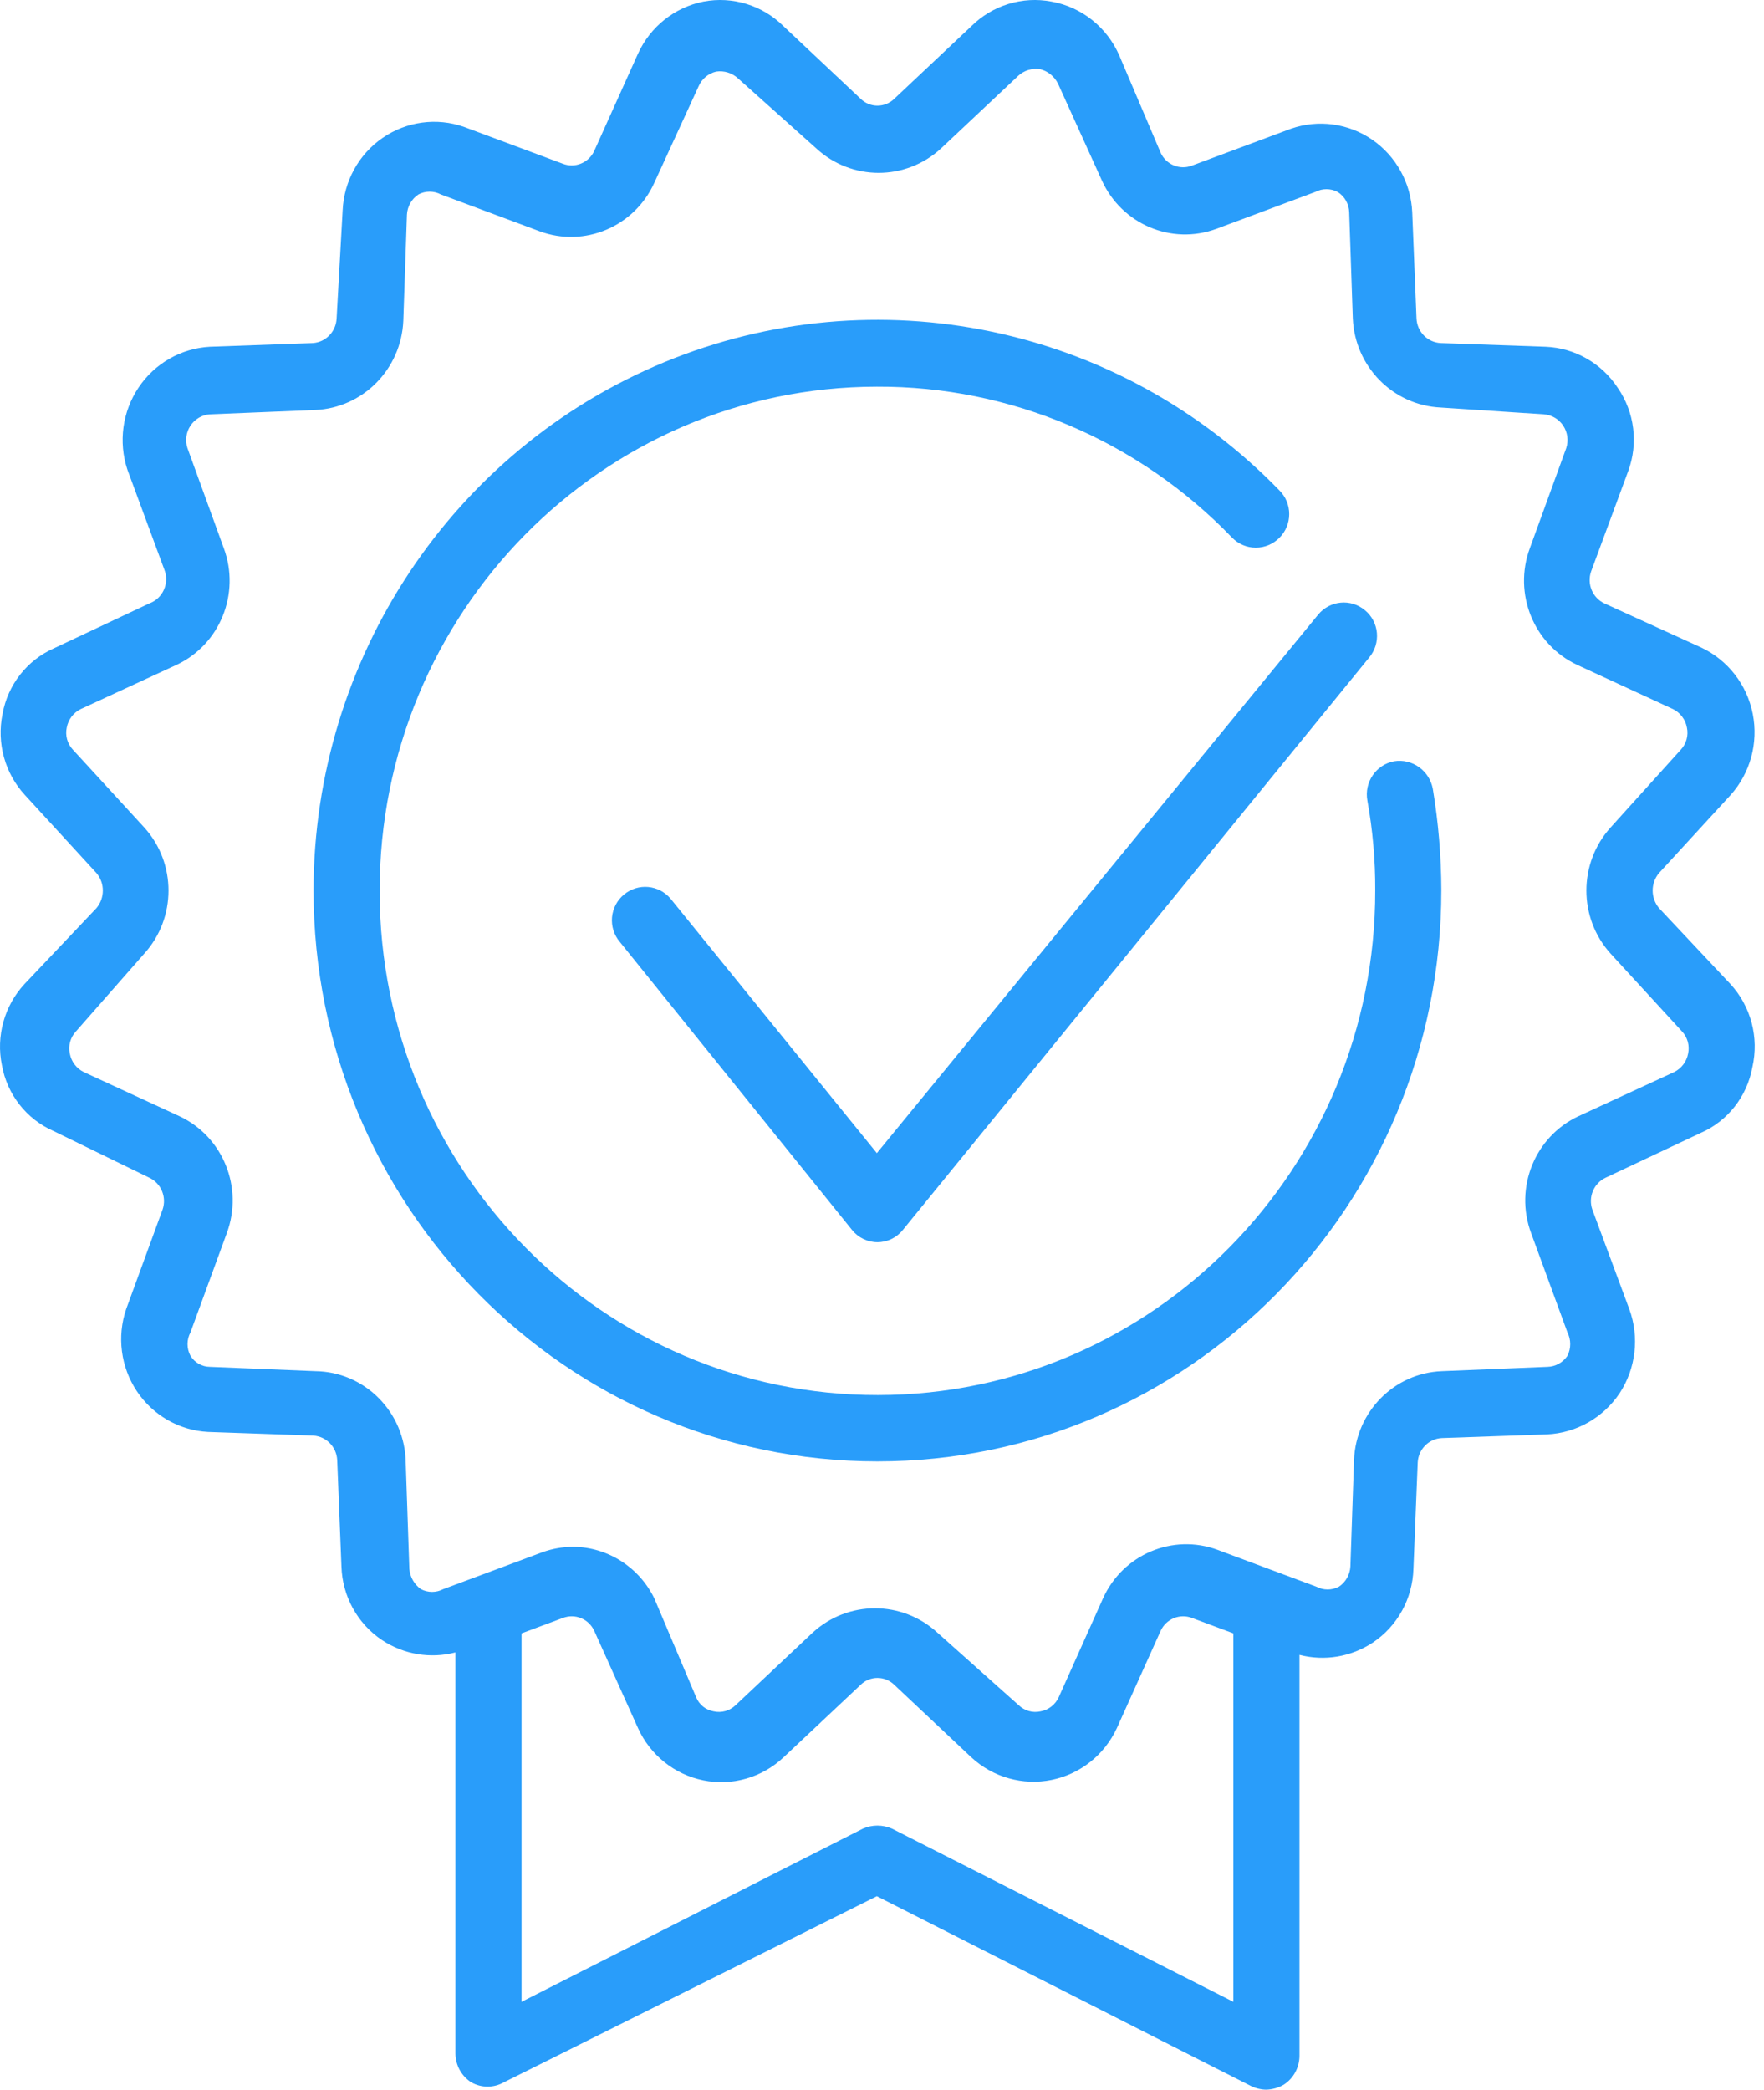
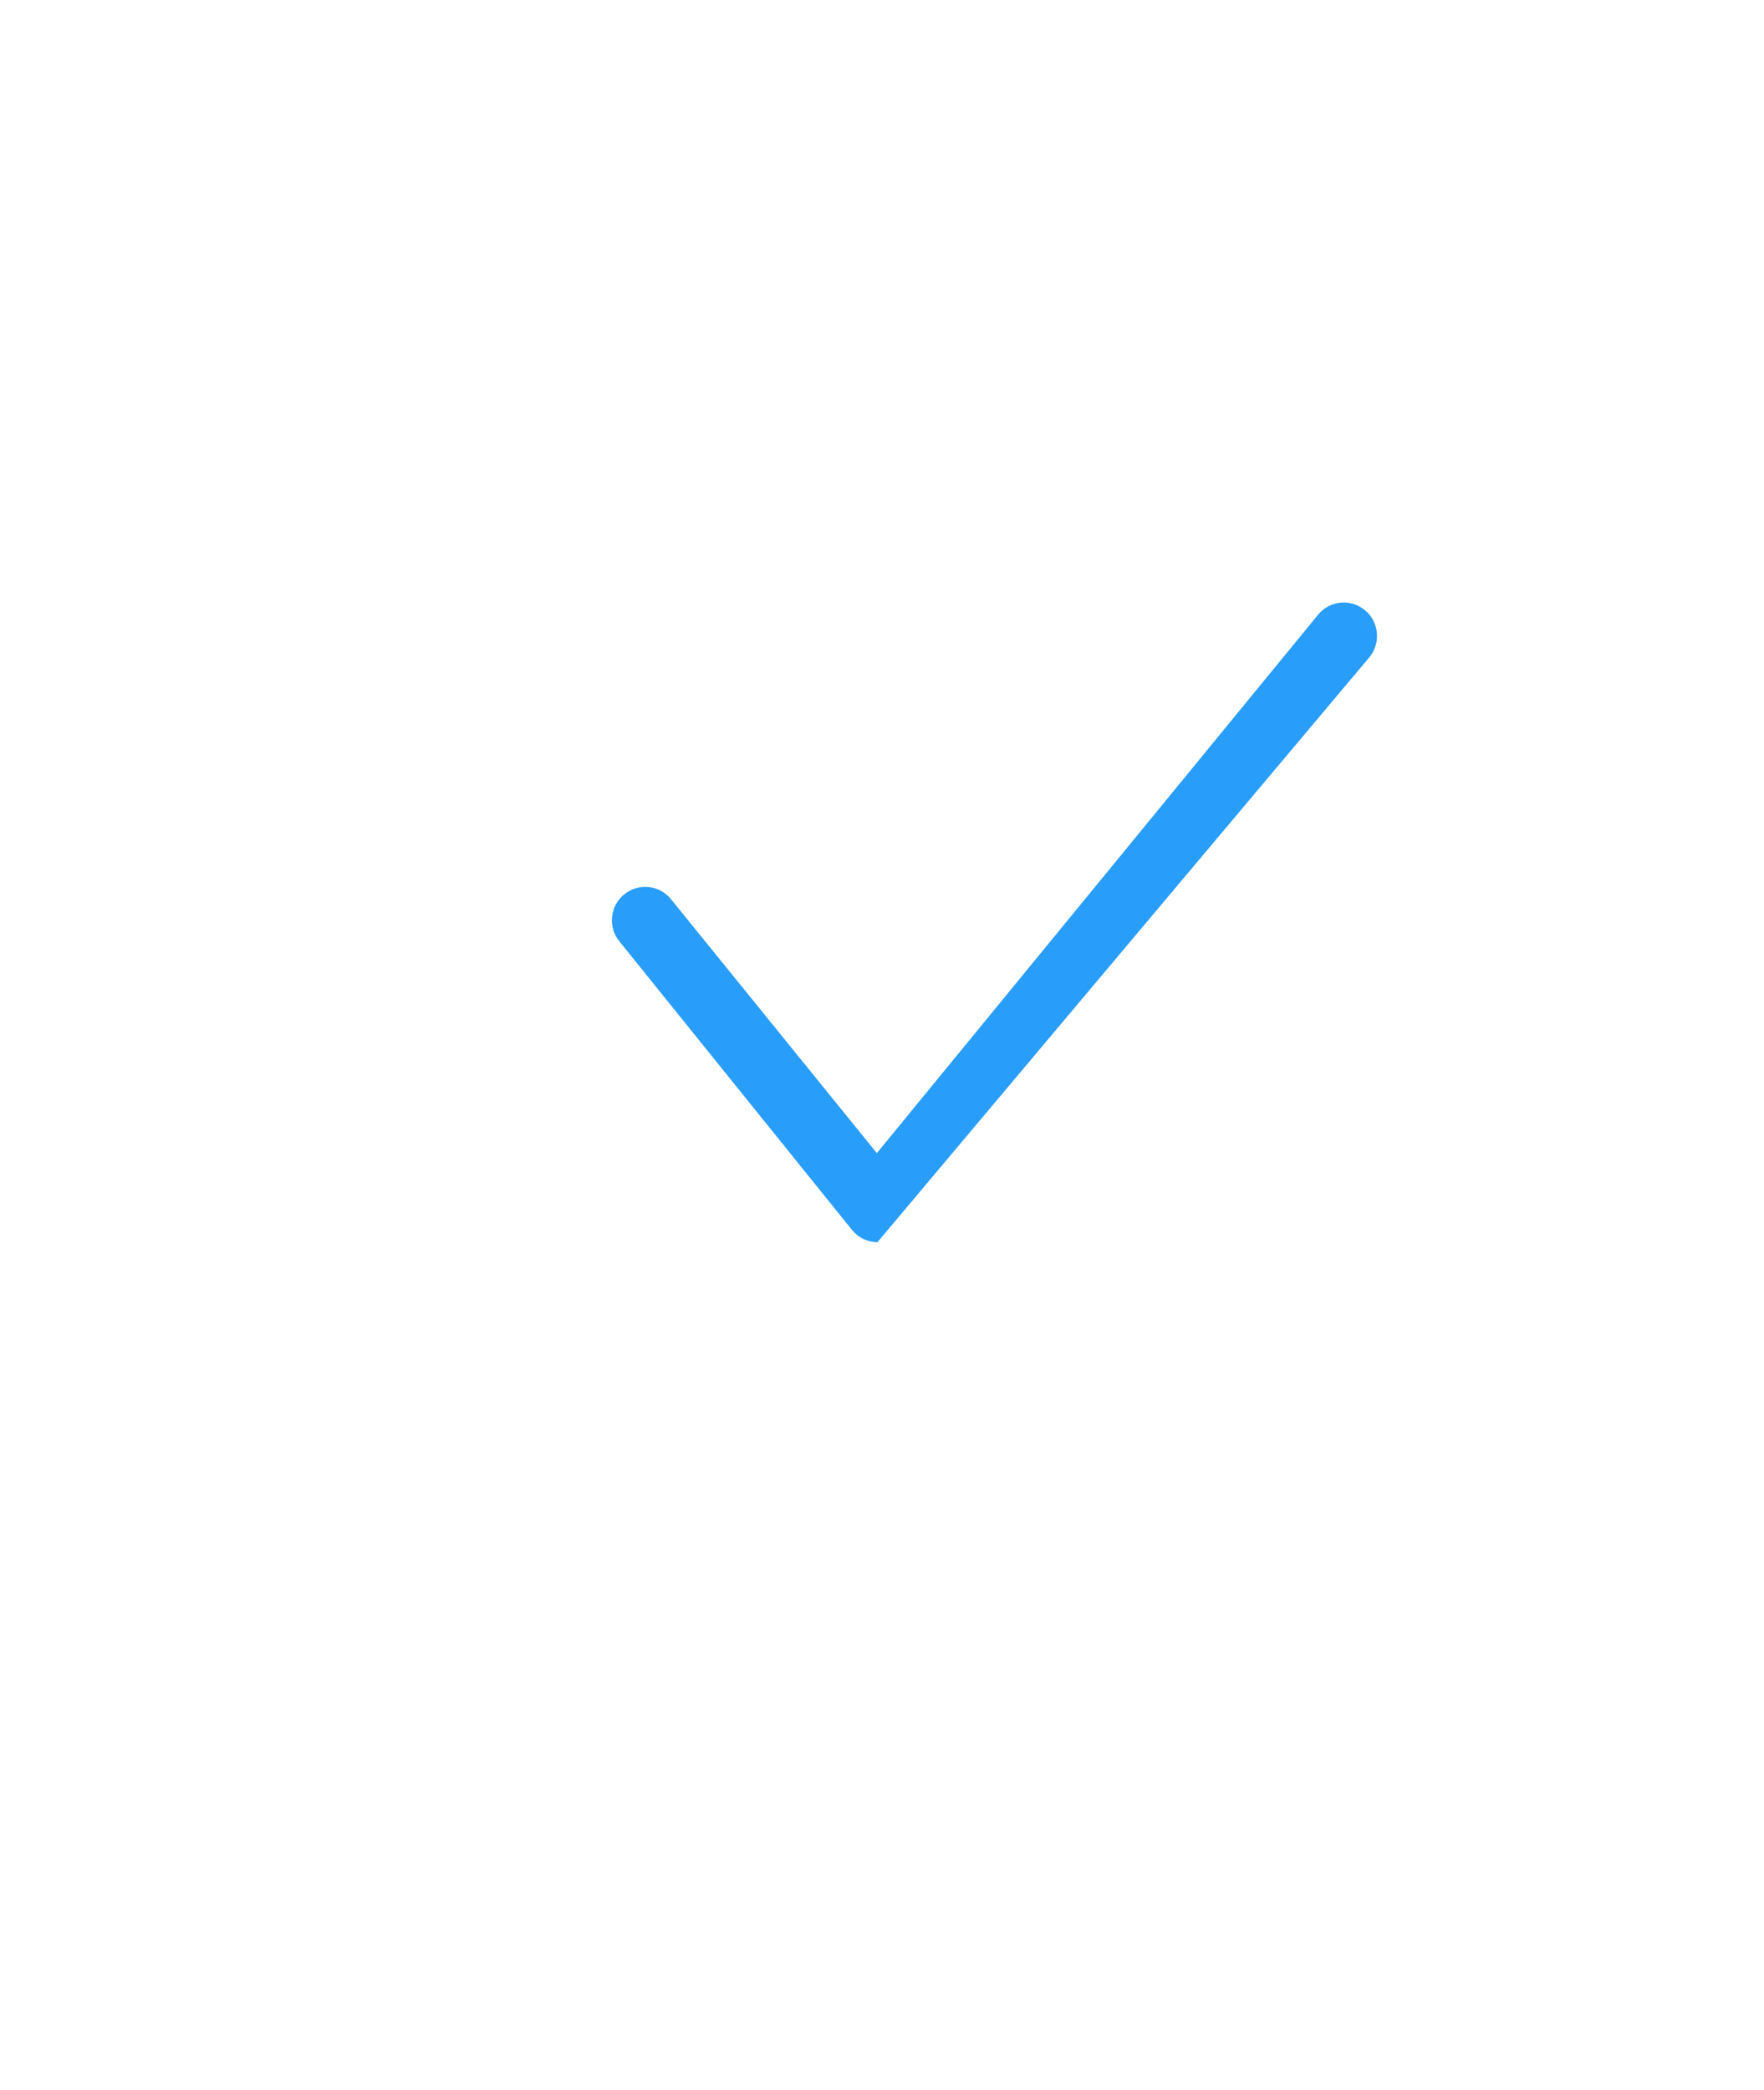
<svg xmlns="http://www.w3.org/2000/svg" width="38px" height="45px" viewBox="0 0 38 45" version="1.1">
  <title>PowerBlue_SupportsCompliance 2</title>
  <g id="Page-1" stroke="none" stroke-width="1" fill="none" fill-rule="evenodd">
    <g id="-" transform="translate(-441, -566)" fill="#299DFA" fill-rule="nonzero">
      <g id="PowerBlue_SupportsCompliance" transform="translate(441, 566)">
-         <path d="M37.28,21.195 L35.738,19.555 C35.556,19.337 35.556,19.018 35.738,18.801 L37.28,17.121 C37.704,16.649 37.882,16 37.758,15.374 C37.635,14.747 37.224,14.218 36.653,13.947 L34.563,12.995 C34.306,12.875 34.182,12.577 34.275,12.307 L35.072,10.152 C35.296,9.552 35.213,8.879 34.85,8.353 C34.503,7.822 33.924,7.493 33.296,7.467 L31.036,7.388 C30.753,7.374 30.527,7.145 30.514,6.859 L30.422,4.571 C30.394,3.942 30.075,3.363 29.561,3.009 C29.047,2.655 28.398,2.567 27.81,2.772 L25.681,3.565 C25.418,3.669 25.12,3.547 25.002,3.288 L24.113,1.198 C23.848,0.587 23.3,0.15 22.651,0.034 C22.025,-0.085 21.381,0.112 20.926,0.563 L19.268,2.124 C19.064,2.326 18.739,2.326 18.536,2.124 L16.877,0.563 C16.423,0.112 15.779,-0.085 15.153,0.034 C14.532,0.158 14.007,0.576 13.742,1.159 L12.802,3.248 C12.683,3.507 12.386,3.629 12.123,3.526 L9.994,2.732 C9.406,2.527 8.757,2.615 8.243,2.969 C7.728,3.323 7.409,3.902 7.381,4.531 L7.251,6.859 C7.238,7.14 7.019,7.368 6.741,7.388 L4.521,7.467 C3.902,7.501 3.334,7.825 2.986,8.344 C2.637,8.863 2.548,9.517 2.744,10.112 L3.541,12.268 C3.596,12.408 3.592,12.564 3.53,12.702 C3.469,12.839 3.355,12.945 3.215,12.995 L1.164,13.96 C0.584,14.215 0.167,14.746 0.054,15.376 C-0.075,16.002 0.105,16.653 0.537,17.121 L2.078,18.801 C2.261,19.018 2.261,19.337 2.078,19.555 L0.524,21.195 C0.092,21.663 -0.088,22.314 0.041,22.94 C0.154,23.57 0.571,24.101 1.151,24.355 L3.215,25.361 C3.471,25.481 3.595,25.778 3.502,26.048 L2.718,28.191 C2.516,28.784 2.602,29.439 2.948,29.959 C3.295,30.479 3.863,30.804 4.482,30.836 L6.754,30.915 C7.032,30.935 7.251,31.162 7.264,31.444 L7.355,33.732 C7.374,34.374 7.701,34.966 8.23,35.319 C8.697,35.628 9.271,35.724 9.811,35.584 L9.811,44.22 C9.812,44.472 9.94,44.706 10.15,44.841 C10.369,44.966 10.637,44.966 10.856,44.841 L18.889,40.834 L26.948,44.921 C27.049,44.972 27.161,44.999 27.274,45 C27.407,44.998 27.538,44.961 27.653,44.894 C27.864,44.759 27.991,44.525 27.993,44.273 L27.993,35.637 C28.533,35.777 29.106,35.681 29.573,35.372 C30.103,35.019 30.429,34.427 30.448,33.785 L30.54,31.497 C30.553,31.211 30.779,30.981 31.062,30.968 L33.322,30.889 C33.953,30.861 34.535,30.532 34.889,30.003 C35.241,29.467 35.319,28.794 35.098,28.191 L34.302,26.048 C34.208,25.778 34.333,25.481 34.589,25.361 L36.64,24.395 C37.22,24.141 37.636,23.61 37.75,22.98 C37.896,22.343 37.719,21.674 37.28,21.195 Z M19.215,39.379 C19.015,39.291 18.788,39.291 18.588,39.379 L11.235,43.109 L11.235,35.174 L12.123,34.843 C12.386,34.74 12.683,34.861 12.802,35.121 L13.742,37.21 C14.005,37.793 14.529,38.213 15.15,38.339 C15.77,38.465 16.413,38.281 16.877,37.845 L18.536,36.285 C18.739,36.083 19.064,36.083 19.268,36.285 L20.926,37.845 C21.393,38.275 22.034,38.455 22.652,38.33 C23.271,38.205 23.794,37.789 24.061,37.21 L25.002,35.121 C25.12,34.861 25.418,34.74 25.681,34.843 L26.569,35.174 L26.569,43.109 L19.215,39.379 Z M36.065,23.086 L34.001,24.038 C33.065,24.477 32.62,25.572 32.982,26.551 L33.766,28.693 C33.845,28.851 33.845,29.038 33.766,29.196 C33.669,29.341 33.508,29.43 33.335,29.434 L31.062,29.527 C30.033,29.567 29.208,30.402 29.168,31.444 L29.09,33.732 C29.081,33.909 28.989,34.072 28.842,34.169 C28.69,34.249 28.51,34.249 28.358,34.169 L26.229,33.375 C25.263,33.019 24.189,33.473 23.761,34.42 L22.807,36.549 C22.733,36.709 22.587,36.823 22.415,36.853 C22.247,36.891 22.071,36.841 21.945,36.721 L20.195,35.16 C19.432,34.458 18.267,34.458 17.504,35.16 L15.845,36.721 C15.72,36.841 15.544,36.891 15.375,36.853 C15.205,36.825 15.062,36.71 14.996,36.549 L14.095,34.42 C13.767,33.749 13.097,33.32 12.358,33.309 C12.126,33.309 11.897,33.349 11.679,33.428 L9.55,34.221 C9.398,34.301 9.218,34.301 9.066,34.221 C8.924,34.12 8.833,33.961 8.818,33.785 L8.74,31.497 C8.726,30.415 7.863,29.541 6.794,29.527 L4.521,29.434 C4.35,29.433 4.193,29.343 4.103,29.196 C4.019,29.039 4.019,28.85 4.103,28.693 L4.887,26.551 C5.248,25.572 4.804,24.477 3.868,24.038 L1.804,23.086 C1.647,23.009 1.536,22.862 1.504,22.689 C1.467,22.518 1.516,22.34 1.634,22.213 L3.11,20.533 C3.803,19.766 3.803,18.59 3.11,17.822 L1.569,16.143 C1.45,16.016 1.401,15.837 1.438,15.667 C1.471,15.494 1.582,15.346 1.739,15.27 L3.802,14.318 C4.739,13.879 5.183,12.783 4.821,11.805 L4.038,9.649 C3.985,9.486 4.009,9.308 4.104,9.166 C4.198,9.024 4.352,8.934 4.521,8.922 L6.794,8.829 C7.82,8.782 8.641,7.951 8.688,6.911 L8.766,4.624 C8.775,4.446 8.867,4.284 9.014,4.187 C9.165,4.107 9.346,4.107 9.497,4.187 L11.626,4.981 C12.592,5.337 13.667,4.882 14.095,3.936 L15.049,1.859 C15.118,1.699 15.259,1.581 15.427,1.542 C15.598,1.517 15.77,1.57 15.898,1.688 L17.583,3.195 C18.345,3.898 19.511,3.898 20.273,3.195 L21.932,1.635 C22.059,1.517 22.232,1.464 22.402,1.489 C22.573,1.53 22.717,1.647 22.794,1.807 L23.735,3.883 C24.163,4.829 25.237,5.284 26.203,4.928 L28.332,4.134 C28.484,4.054 28.664,4.054 28.816,4.134 C28.966,4.228 29.059,4.392 29.064,4.571 L29.142,6.859 C29.188,7.898 30.01,8.729 31.036,8.776 L33.257,8.922 C33.425,8.934 33.579,9.024 33.674,9.166 C33.768,9.308 33.793,9.486 33.74,9.649 L32.956,11.805 C32.594,12.783 33.038,13.879 33.975,14.318 L36.039,15.27 C36.195,15.346 36.307,15.494 36.339,15.667 C36.376,15.837 36.327,16.016 36.209,16.143 L34.693,17.822 C34.001,18.59 34.001,19.766 34.693,20.533 L36.235,22.213 C36.353,22.34 36.402,22.518 36.365,22.689 C36.333,22.862 36.221,23.009 36.065,23.086 L36.065,23.086 Z" id="Shape" />
-         <path d="M30.03,16.394 C29.641,16.468 29.384,16.846 29.456,17.24 C29.571,17.877 29.628,18.524 29.625,19.171 C29.633,25.168 24.837,30.035 18.915,30.042 C12.992,30.05 8.185,25.194 8.178,19.198 C8.171,13.201 12.966,8.334 18.889,8.327 C21.77,8.315 24.533,9.489 26.543,11.58 C26.678,11.717 26.861,11.794 27.052,11.794 C27.244,11.794 27.427,11.717 27.562,11.58 C27.697,11.446 27.772,11.262 27.772,11.071 C27.772,10.879 27.697,10.696 27.562,10.562 C24.106,7.004 18.869,5.914 14.307,7.801 C9.744,9.689 6.761,14.181 6.754,19.171 C6.754,25.964 12.193,31.471 18.902,31.471 C25.611,31.471 31.049,25.964 31.049,19.171 C31.047,18.44 30.986,17.71 30.866,16.989 C30.793,16.594 30.422,16.33 30.03,16.394 L30.03,16.394 Z" id="Path" />
-         <path d="M14.448,19.356 C14.194,19.052 13.746,19.011 13.442,19.264 C13.294,19.385 13.202,19.562 13.184,19.753 C13.167,19.945 13.227,20.136 13.351,20.282 L18.353,26.485 C18.487,26.653 18.689,26.75 18.902,26.75 C19.115,26.75 19.316,26.653 19.45,26.485 L29.495,14.159 C29.618,14.013 29.678,13.822 29.661,13.63 C29.644,13.438 29.551,13.262 29.403,13.141 C29.1,12.887 28.651,12.929 28.398,13.233 L18.889,24.832 L14.448,19.356 Z" id="Path" />
+         <path d="M14.448,19.356 C14.194,19.052 13.746,19.011 13.442,19.264 C13.294,19.385 13.202,19.562 13.184,19.753 C13.167,19.945 13.227,20.136 13.351,20.282 L18.353,26.485 C18.487,26.653 18.689,26.75 18.902,26.75 L29.495,14.159 C29.618,14.013 29.678,13.822 29.661,13.63 C29.644,13.438 29.551,13.262 29.403,13.141 C29.1,12.887 28.651,12.929 28.398,13.233 L18.889,24.832 L14.448,19.356 Z" id="Path" />
      </g>
    </g>
  </g>
</svg>